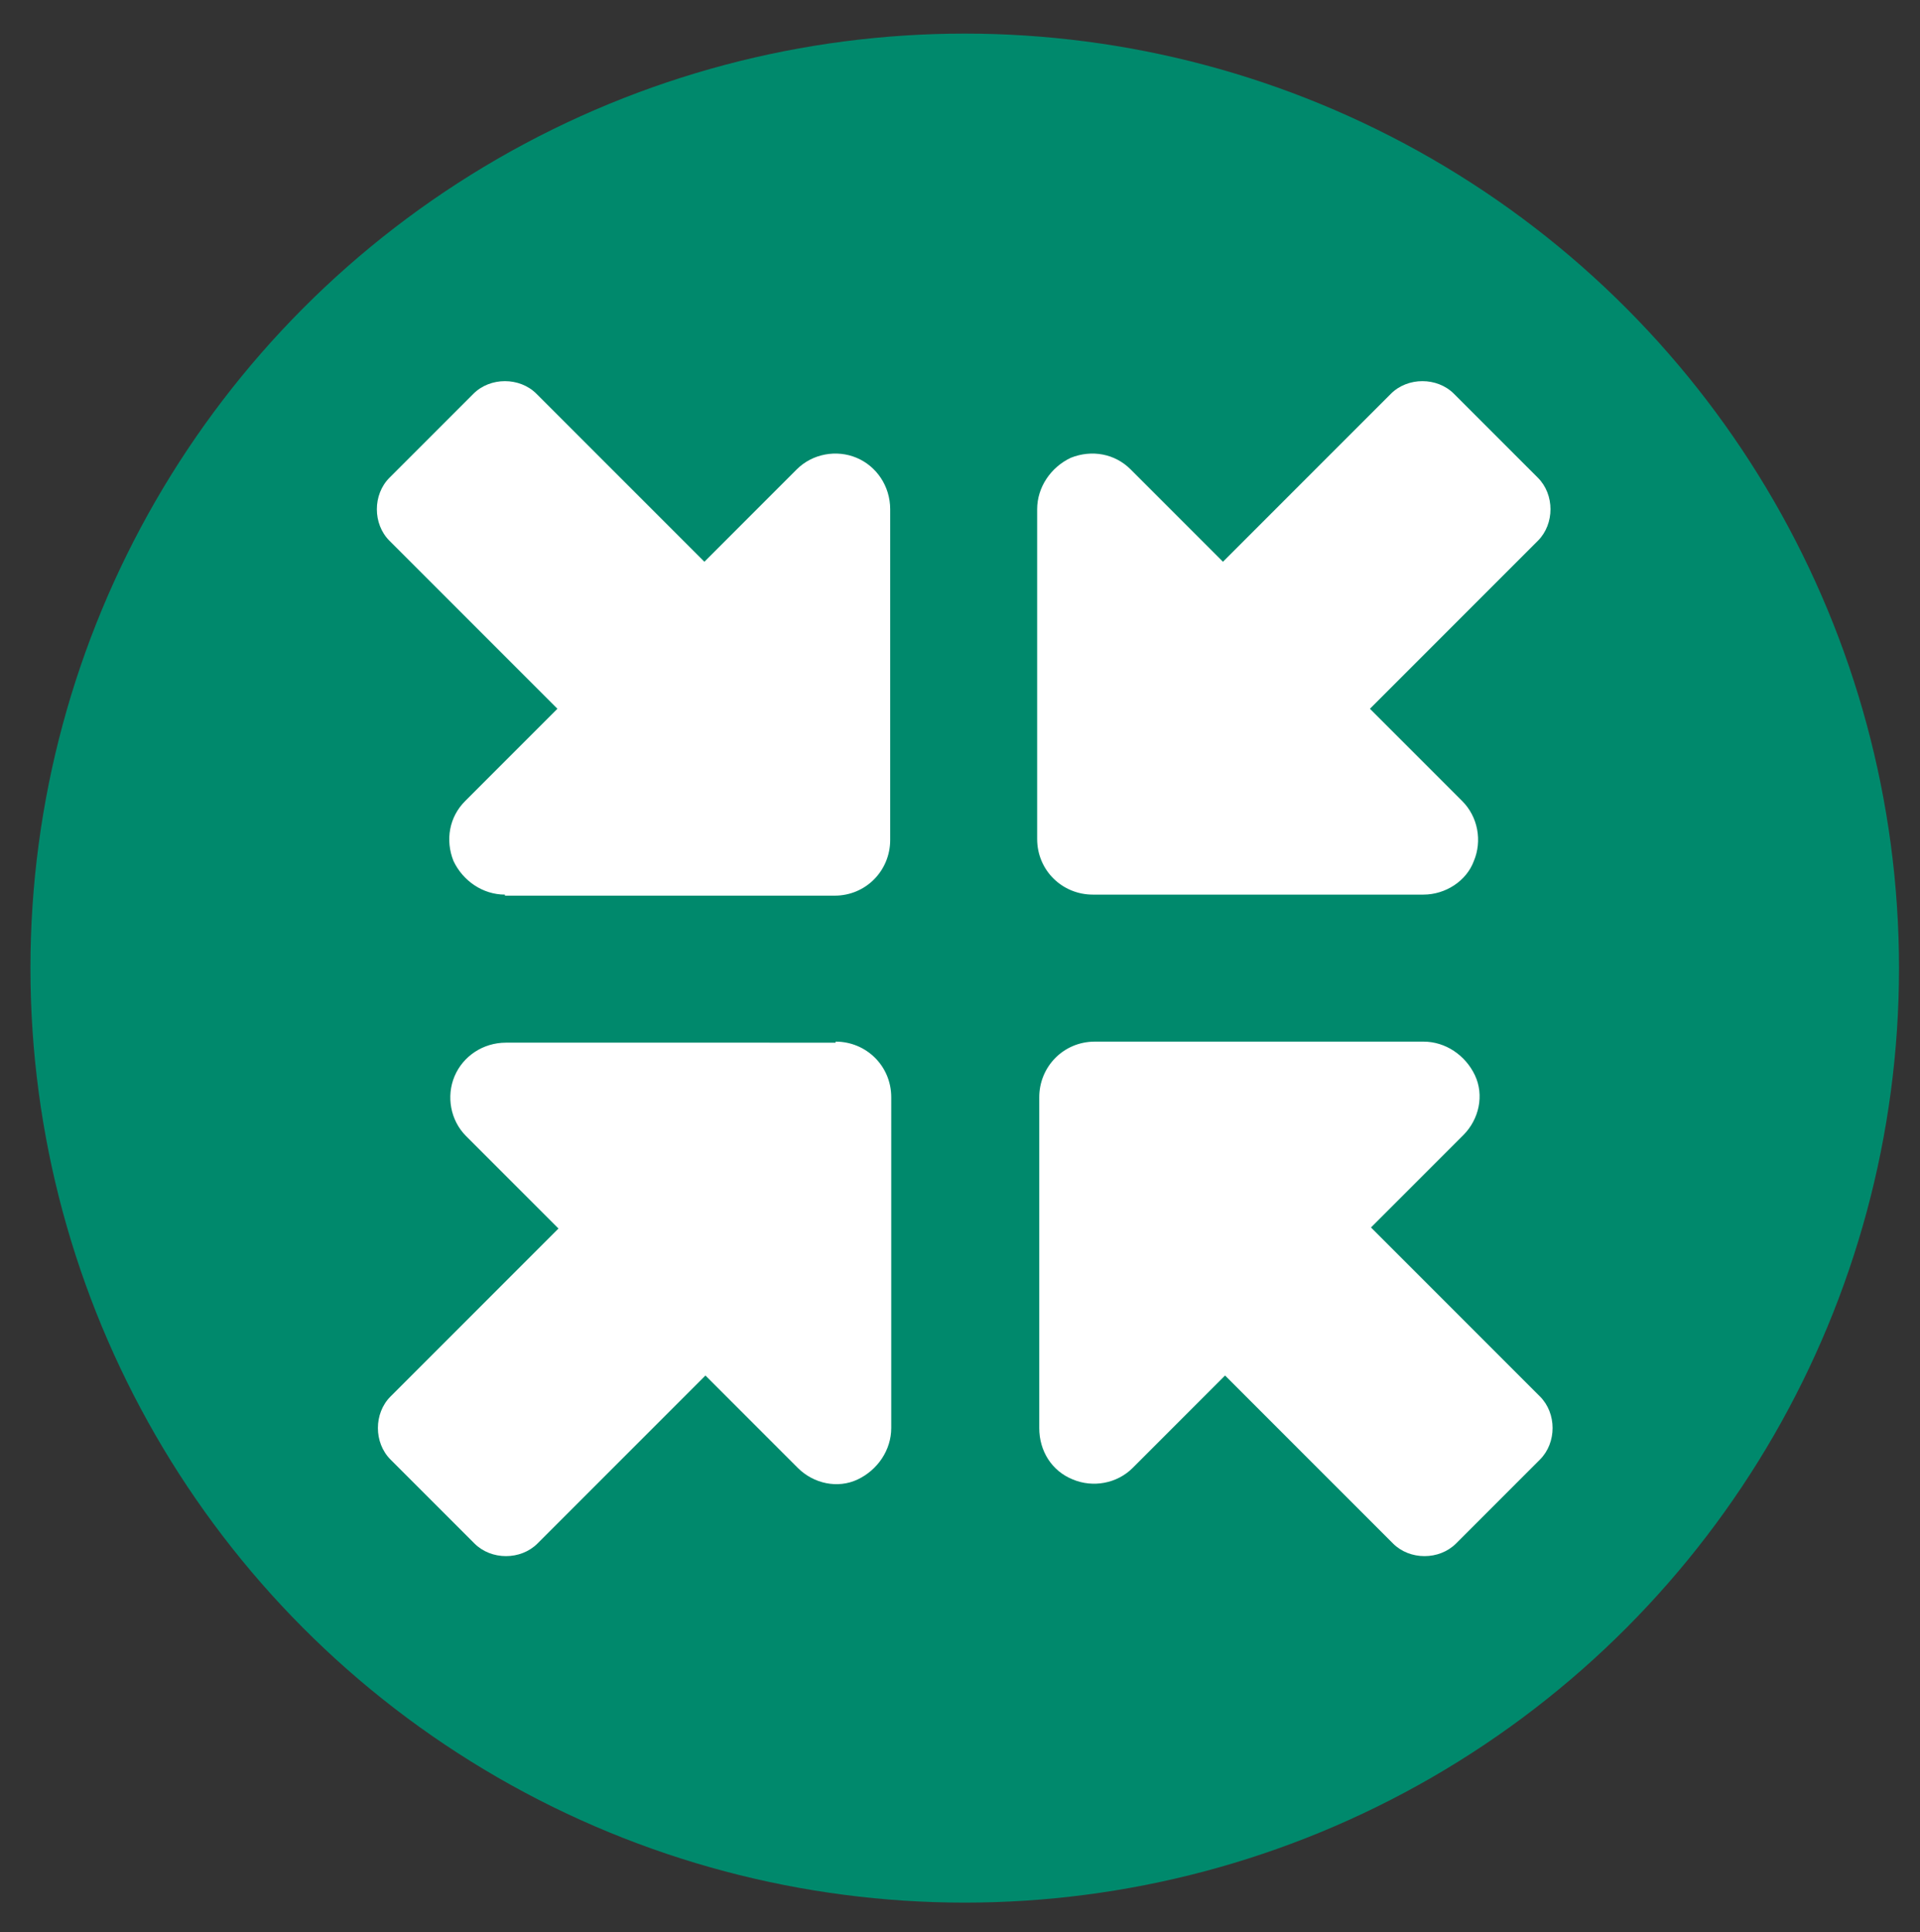
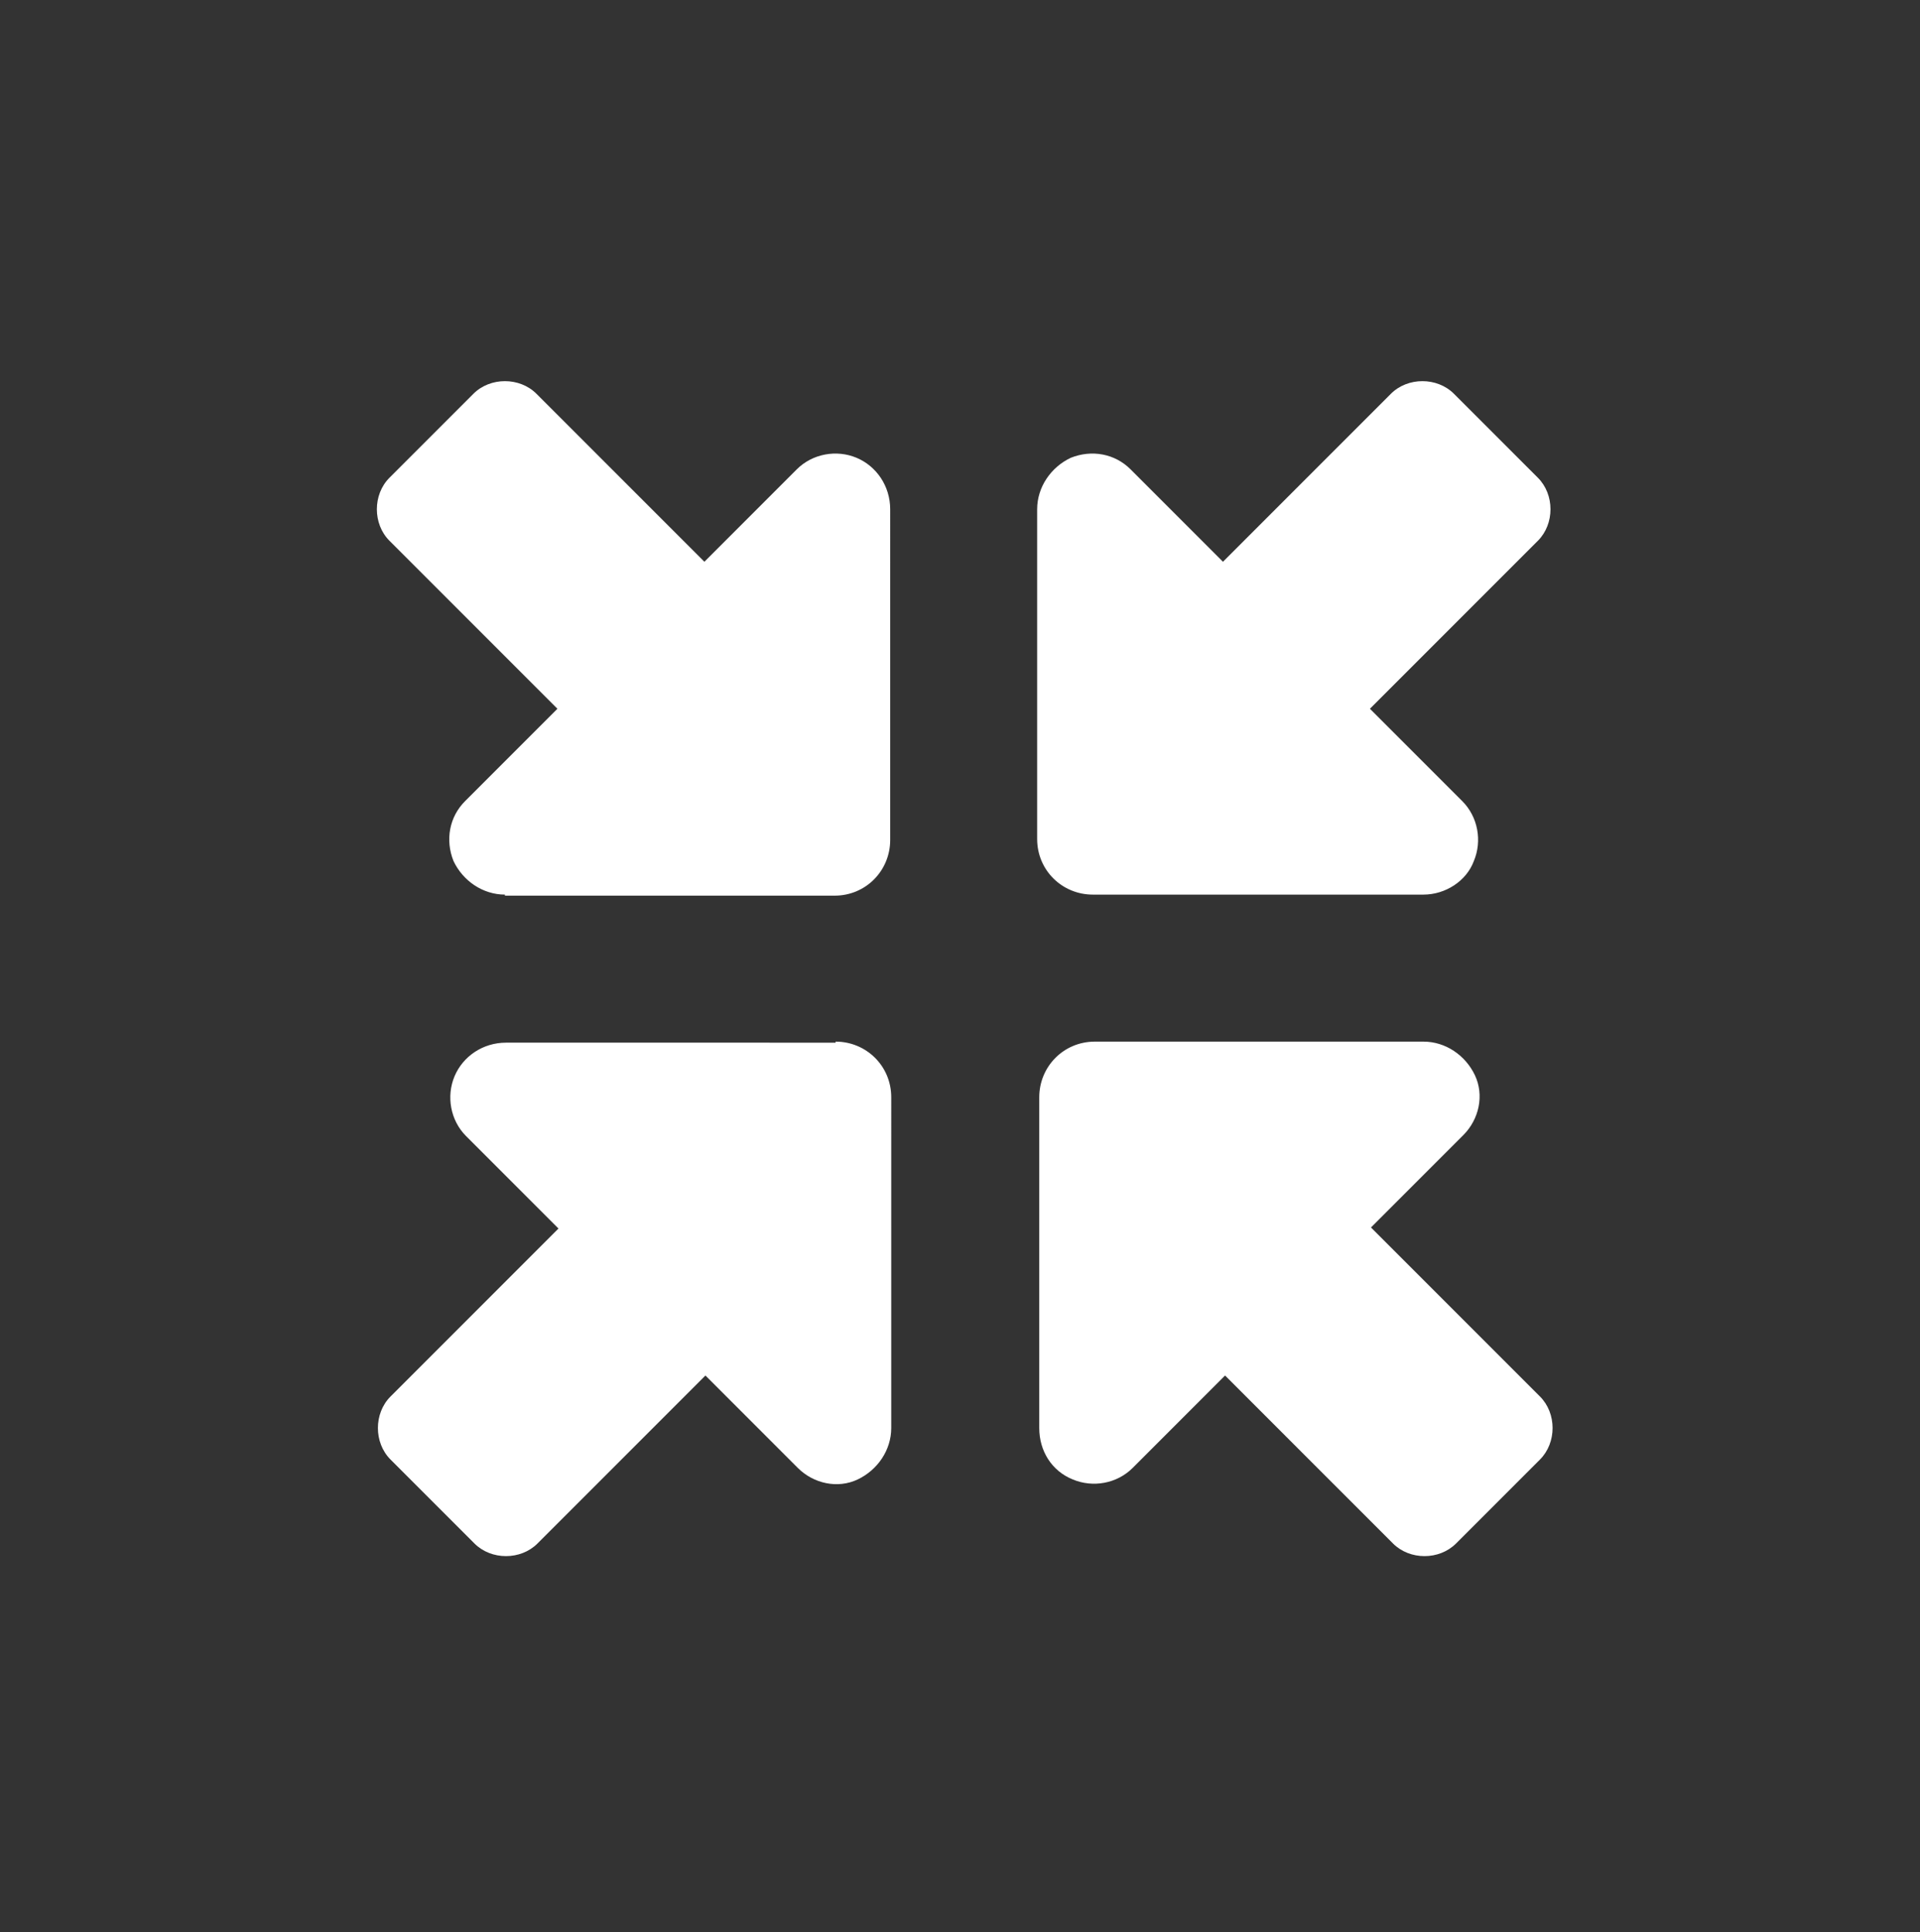
<svg xmlns="http://www.w3.org/2000/svg" version="1.1" id="Calque_1" x="0px" y="0px" viewBox="0 0 182.9 184" style="enable-background:new 0 0 182.9 184;" xml:space="preserve">
  <rect x="0" y="0" width="182.9" height="184" fill="#333333" stroke="none" />
  <style type="text/css">
	.st0{fill:#00896C;}
	.st1{fill:#FFFFFF;}
</style>
-   <circle class="st0" cx="91.9" cy="92.2" r="89" />
  <path class="st1" d="M135.6,85.2h-31.5c-2.9,0-5.3-2.3-5.3-5.3V48.5c0-2.1,1.3-4,3.2-4.9c2-0.8,4.2-0.4,5.7,1.1l8.8,8.8l16-16  c0.8-0.8,1.9-1.2,3-1.2s2.2,0.4,3,1.2l8,8c0.8,0.8,1.2,1.9,1.2,3s-0.4,2.2-1.2,3l-16,16l8.8,8.8c1.5,1.5,1.9,3.8,1.1,5.7  C139.7,83.9,137.7,85.2,135.6,85.2z M135.6,99.2c2.1,0,4,1.3,4.9,3.2s0.4,4.2-1.1,5.7l-8.8,8.8l16.1,16.1c0.8,0.8,1.2,1.9,1.2,3  s-0.4,2.2-1.2,3l-8,8c-0.8,0.8-1.9,1.2-3,1.2s-2.2-0.4-3-1.2l-16-16l-8.8,8.8c-1.5,1.5-3.8,1.9-5.7,1.1c-2-0.8-3.2-2.7-3.2-4.9  v-31.5c0-2.9,2.3-5.3,5.3-5.3H135.6z M79.6,99.2c2.9,0,5.3,2.3,5.3,5.3V136c0,2.1-1.3,4-3.2,4.9s-4.2,0.4-5.7-1.1l-8.8-8.8l-16,16  c-0.8,0.8-1.9,1.2-3,1.2s-2.2-0.4-3-1.2l-8-8c-0.8-0.8-1.2-1.9-1.2-3s0.4-2.2,1.2-3l16-16l-8.8-8.8c-1.5-1.5-1.9-3.8-1.1-5.7  s2.7-3.2,4.9-3.2H79.6z M48.1,85.2c-2.1,0-4-1.3-4.9-3.2c-0.8-2-0.4-4.2,1.1-5.7l8.8-8.8l-16-16c-0.8-0.8-1.2-1.9-1.2-3  s0.4-2.2,1.2-3l8-8c0.8-0.8,1.9-1.2,3-1.2s2.2,0.4,3,1.2l16,16l8.8-8.8c1.5-1.5,3.8-1.9,5.7-1.1s3.2,2.7,3.2,4.9V80  c0,2.9-2.3,5.3-5.3,5.3H48.1z" />
</svg>